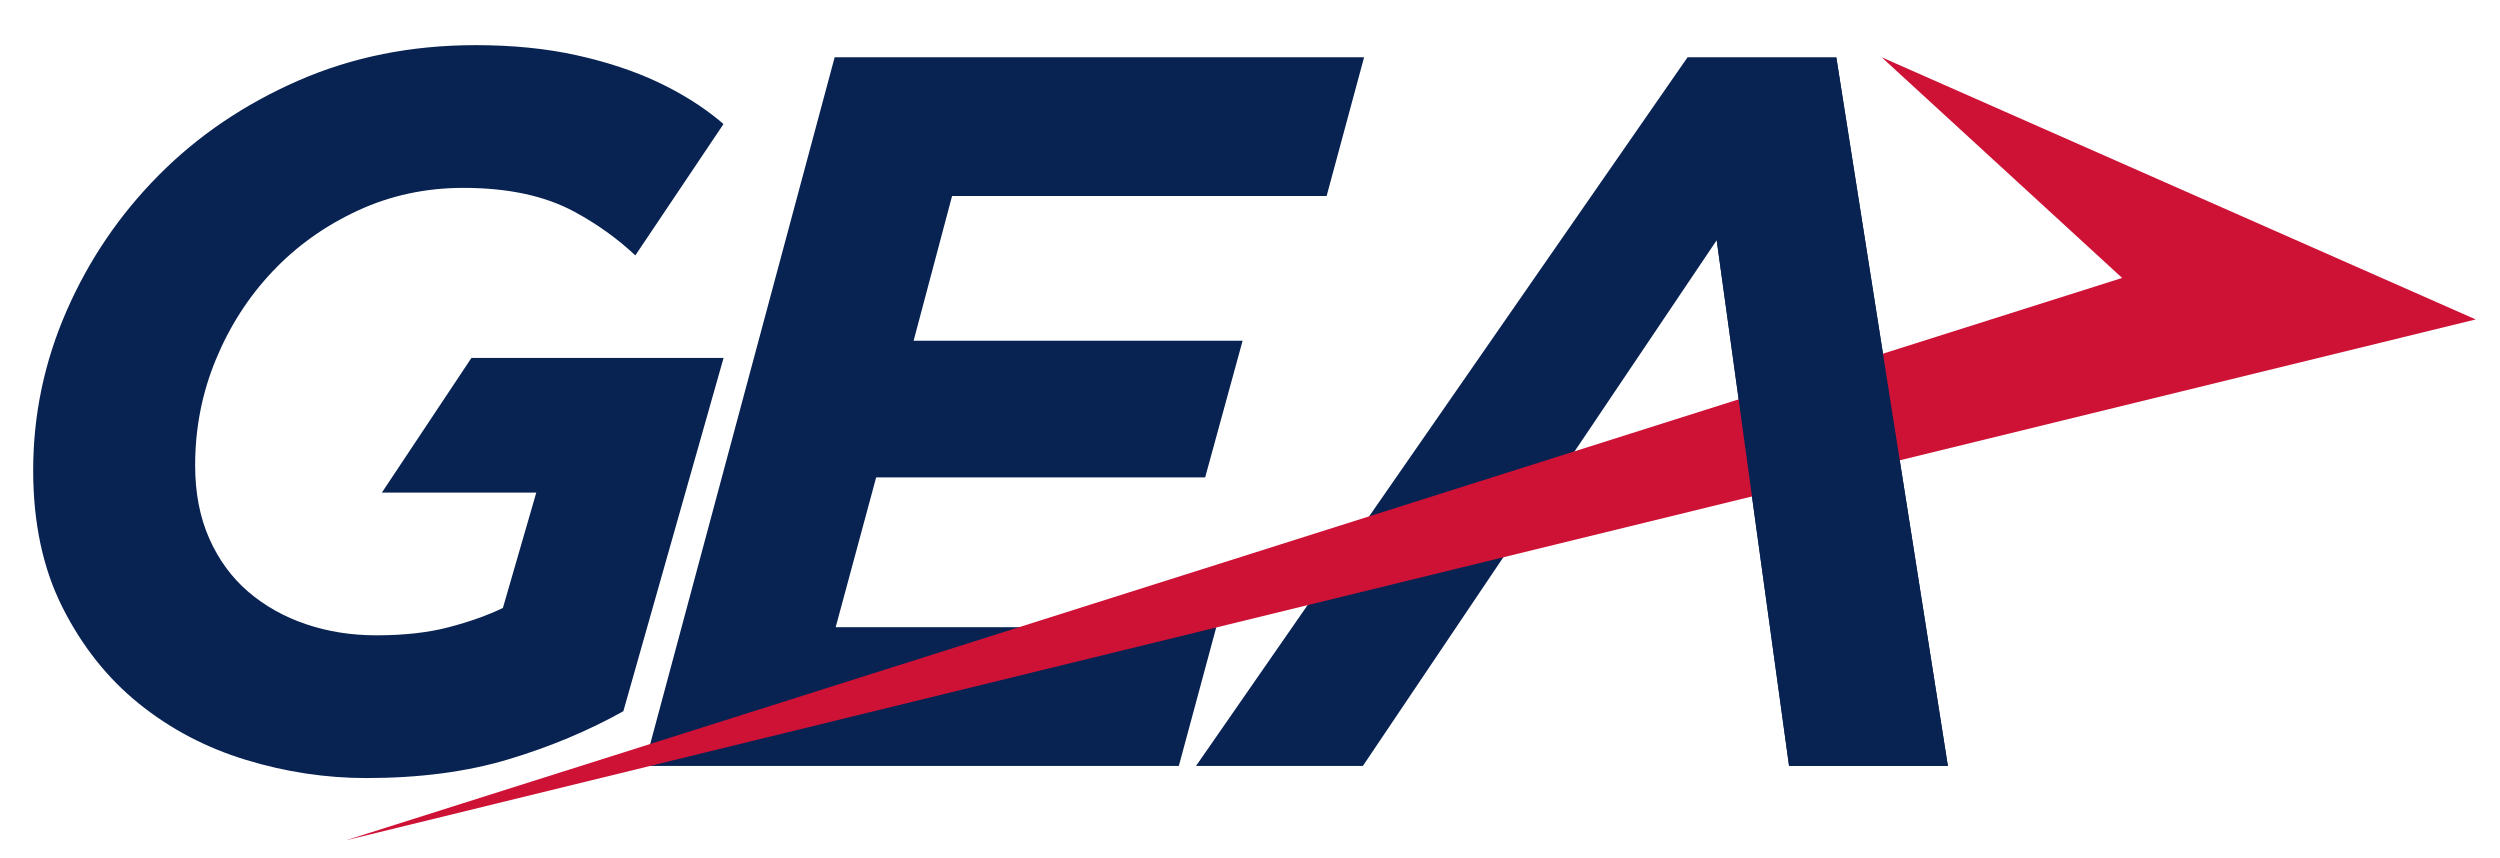
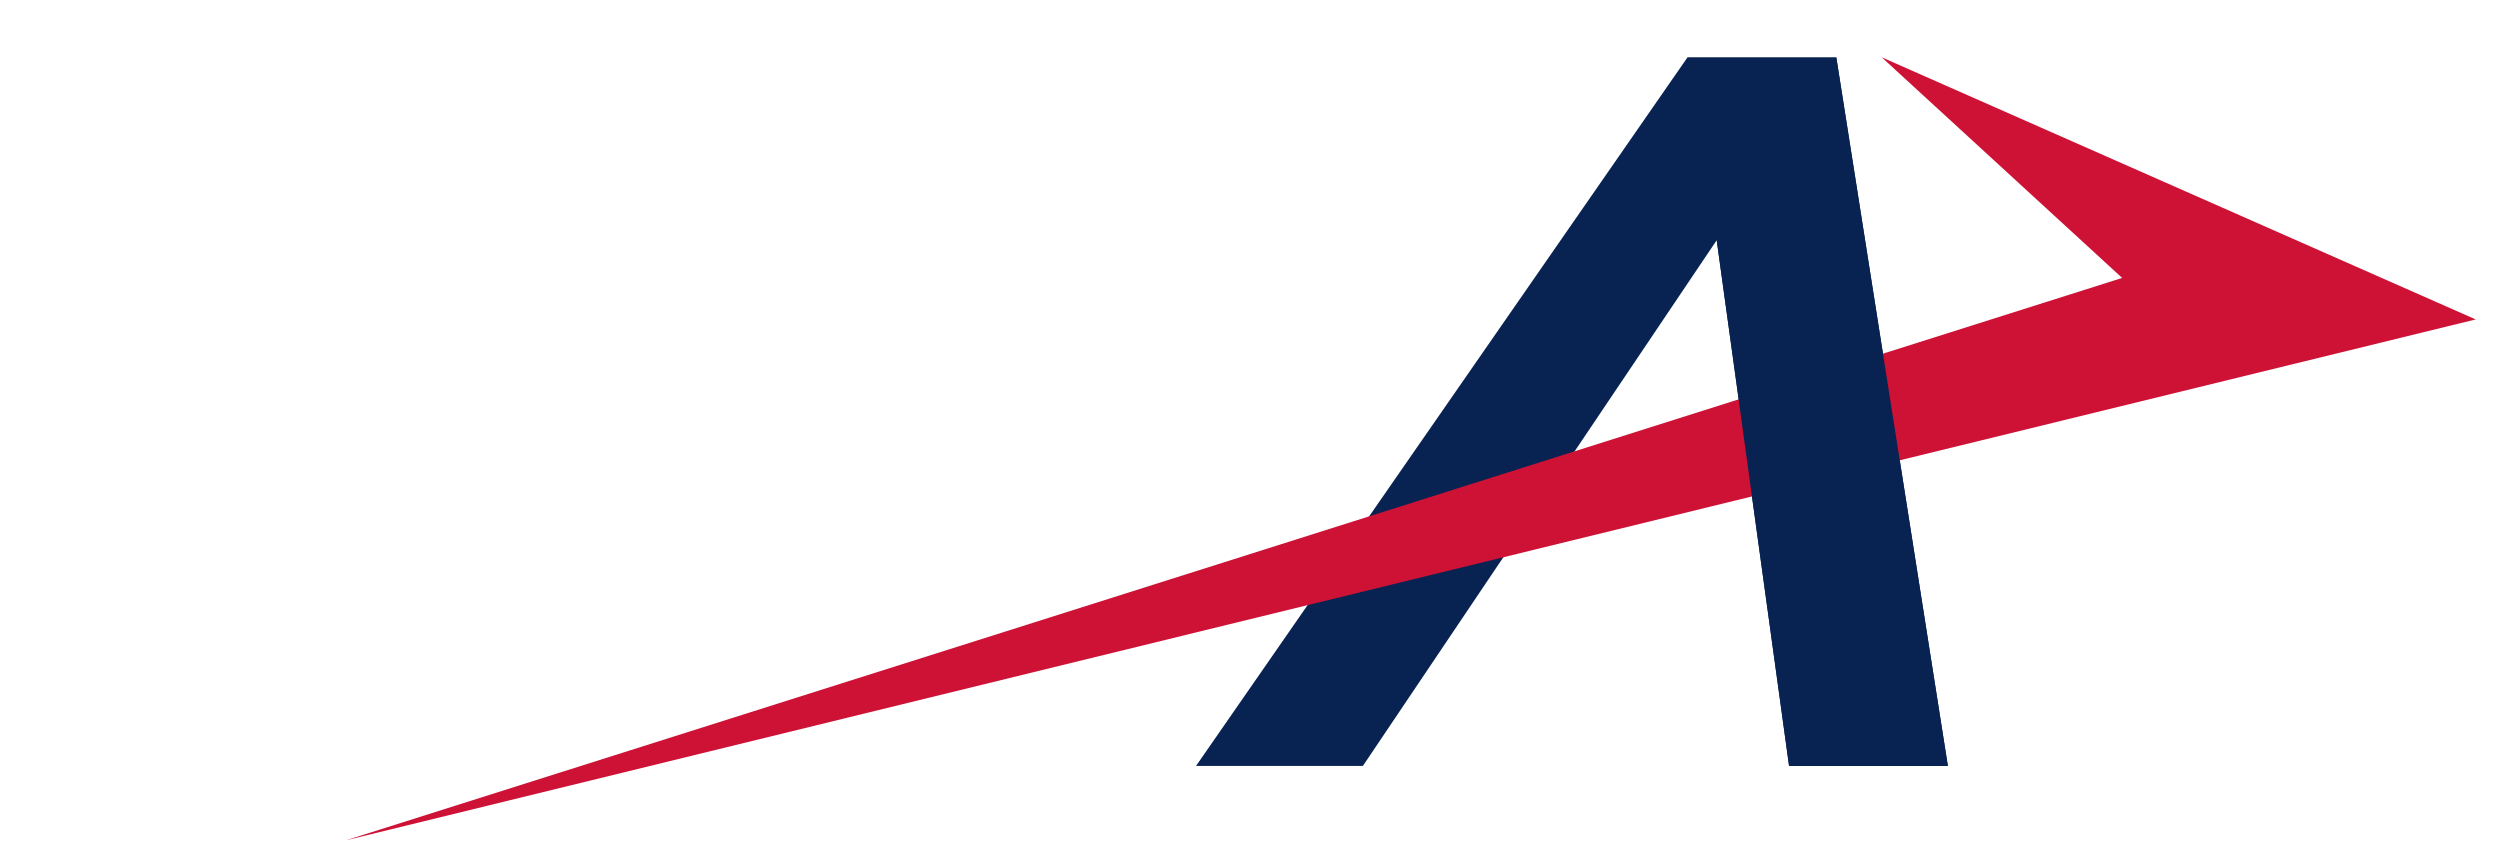
<svg xmlns="http://www.w3.org/2000/svg" version="1.1" id="blue-bg-logo" width="1163.893" height="399.627" viewBox="0 0 1163.893 399.627">
  <defs id="defs6" />
  <g transform="matrix(1.333,0,0,-1.333,0,399.627)">
    <g transform="scale(0.1)">
-       <path d="M 8729.16,0 H 0 V 2997.24 H 8729.16 V 0" style="fill:transparent;fill-opacity:1;fill-rule:nonzero;stroke:none" id="path12" />
-       <path d="m 1333.73,1277.58 h 539.29 L 1756.35,874.52 c -54.25,-25.95 -117.28,-48.329 -189.15,-67.161 -71.92,-18.89 -156.17,-28.289 -252.79,-28.289 -87.22,0 -169.15,12.93 -245.71,38.899 -76.626,25.89 -143.802,63.64 -201.52,113.133 -57.793,49.488 -103.145,111.368 -136.121,185.618 -33.032,74.23 -49.5,159.65 -49.5,256.32 0,129.59 24.144,252.78 72.48,369.45 48.277,116.68 114.297,219.21 197.988,307.6 83.633,88.38 182.633,159.09 296.983,212.12 114.3,53.03 237.43,79.56 369.46,79.56 155.56,0 284.6,-27.74 387.13,-83.09 80.16,-43.32 151.18,-94.32 213.33,-152.74 l 307.82,458.62 c -4.09,3.5 -7.86,7.07 -12.04,10.54 -62.48,51.82 -134.96,97.23 -217.44,136.12 -82.52,38.89 -176.77,70.1 -282.83,93.69 -106.06,23.54 -223.96,35.36 -353.55,35.36 -223.95,0 -430.17,-41.27 -618.7,-123.74 C 853.586,2633.99 690.953,2523.84 554.285,2385.96 417.559,2248.07 310.336,2090.14 232.559,1912.2 c -77.782,-177.99 -116.68,-363.61 -116.68,-556.84 0,-183.84 34.144,-343.55 102.535,-479.059 C 286.746,740.73 375.738,628.82 485.344,540.43 594.941,452.039 719.23,386.629 858.332,344.211 c 139.051,-42.43 279.308,-63.652 420.718,-63.652 186.17,0 351.79,21.82 496.74,65.41 144.96,43.59 278.7,99.543 401.28,167.953 L 2527.09,1747.8 h -880.63 l -312.73,-470.22" style="fill:#082252;fill-opacity:1;fill-rule:nonzero;stroke:none" id="path14" />
-       <path d="M 2915.07,2797.84 H 4764.13 L 4633.31,2313.48 H 3325.19 L 3190.83,1807.9 H 4339.87 L 4209.06,1330.61 H 3060.02 L 2918.61,807.359 H 4247.94 L 4117.14,322.988 H 2250.4 l 664.67,2474.852" style="fill:#082252;fill-opacity:1;fill-rule:nonzero;stroke:none" id="path16" />
+       <path d="M 8729.16,0 H 0 V 2997.24 V 0" style="fill:transparent;fill-opacity:1;fill-rule:nonzero;stroke:none" id="path12" />
      <path d="M 6413.37,2797.84 H 5893.83 L 4177.25,322.988 h 582.72 l 1235.65,1835.952 112.35,-810.9 h -0.71 L 6248.38,322.988 h 554.65 L 6413.37,2797.84" style="fill:#082252;fill-opacity:1;fill-rule:nonzero;stroke:none" id="path18" />
      <path d="M 7411.68,2027.24 6571.95,2797.84 8646.58,1882.3 1207.56,62.93 7411.68,2027.24" style="fill:#ce1236;fill-opacity:1;fill-rule:nonzero;stroke:none" id="path20" />
      <path d="M 6413.37,2797.84 6803.03,322.988 H 6248.38 L 5995.62,2158.94" style="fill:#082252;fill-opacity:1;fill-rule:nonzero;stroke:none" id="path22" />
    </g>
  </g>
</svg>